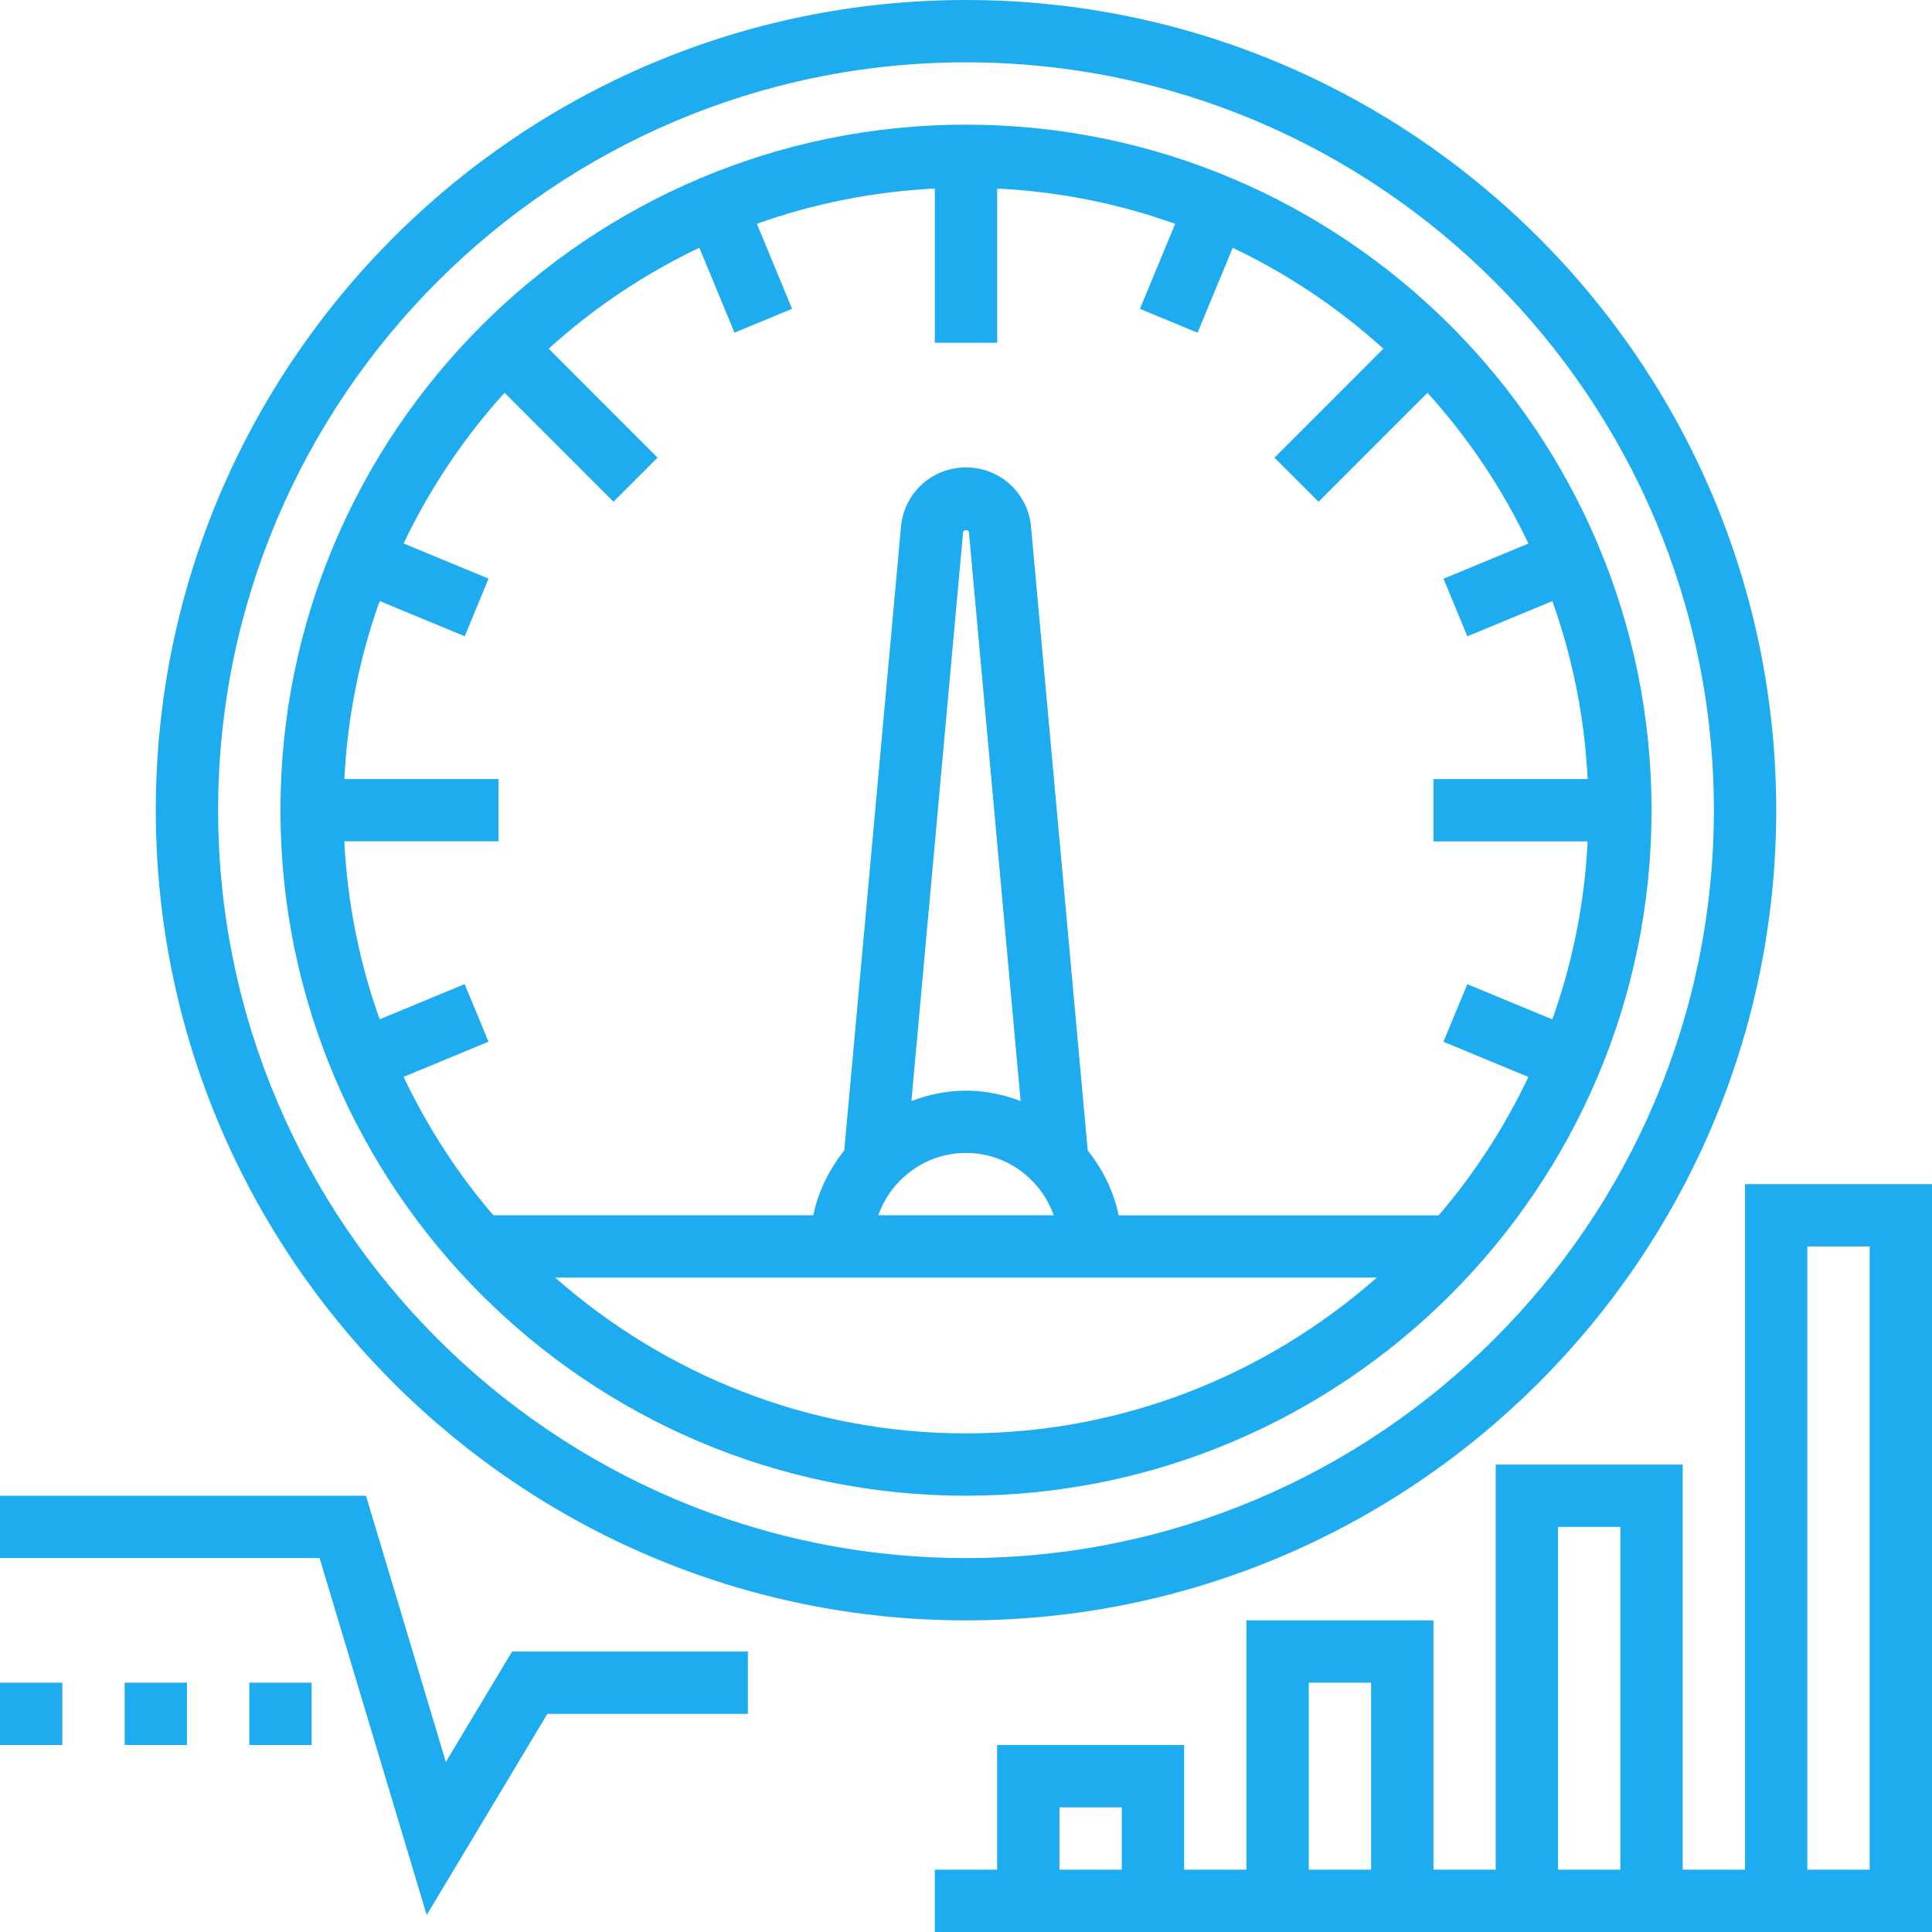
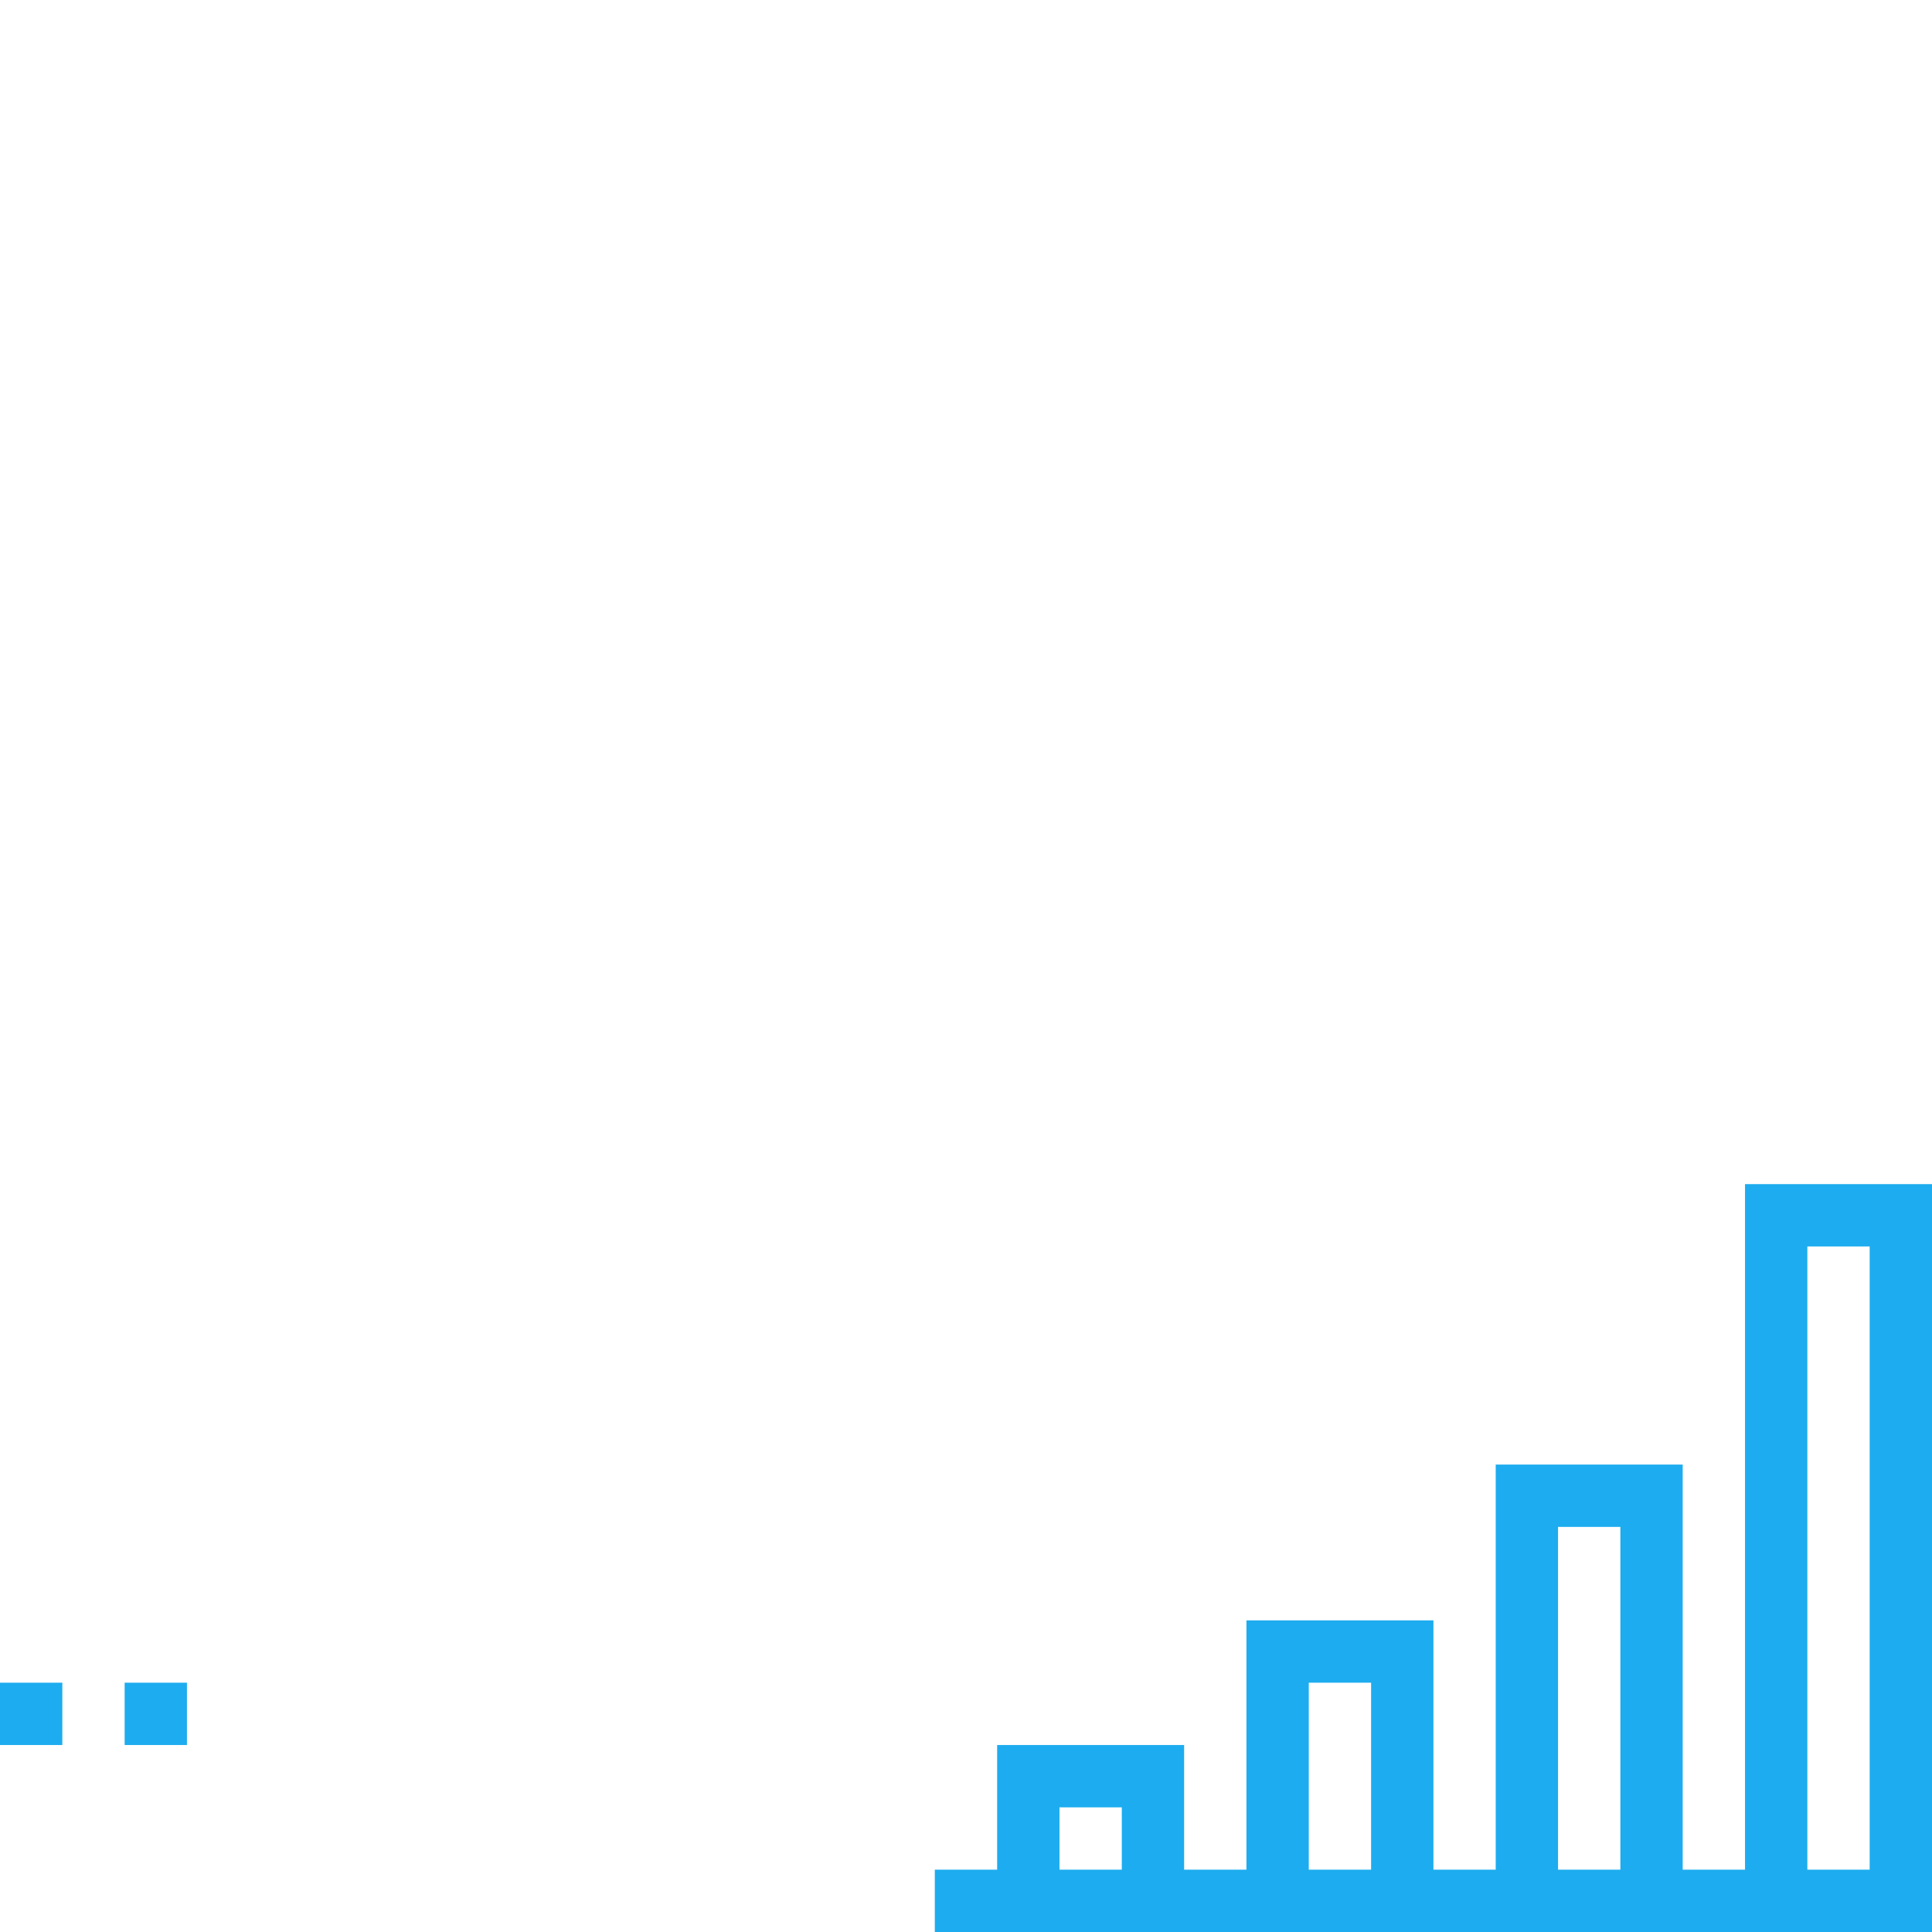
<svg xmlns="http://www.w3.org/2000/svg" width="50" height="50" viewBox="0 0 50 50" fill="none">
-   <path d="M25 41.935C36.561 41.935 45.968 32.53 45.968 20.968C45.968 9.406 36.561 0 25 0C13.439 0 4.032 9.406 4.032 20.968C4.032 32.53 13.439 41.935 25 41.935ZM25 1.613C35.672 1.613 44.355 10.296 44.355 20.968C44.355 31.639 35.672 40.323 25 40.323C14.328 40.323 5.645 31.639 5.645 20.968C5.645 10.296 14.328 1.613 25 1.613Z" fill="#1DACEF" />
-   <path d="M25 38.709C34.783 38.709 42.742 30.75 42.742 20.968C42.742 11.185 34.783 3.226 25 3.226C15.217 3.226 7.258 11.185 7.258 20.968C7.258 30.75 15.217 38.709 25 38.709ZM12.025 25.469L9.825 26.38C9.306 24.928 8.992 23.384 8.911 21.774H12.903V20.161H8.912C8.992 18.552 9.306 17.007 9.826 15.555L12.026 16.466L12.644 14.975L10.445 14.065C11.126 12.636 12.008 11.325 13.058 10.164L15.877 12.984L17.017 11.843L14.199 9.024C15.359 7.973 16.669 7.092 18.099 6.411L19.009 8.609L20.499 7.992L19.588 5.792C21.04 5.273 22.585 4.959 24.194 4.879V8.871H25.807V4.879C27.416 4.959 28.961 5.273 30.413 5.793L29.502 7.993L30.992 8.611L31.903 6.413C33.332 7.093 34.642 7.975 35.803 9.025L32.984 11.845L34.124 12.985L36.943 10.166C37.994 11.326 38.876 12.638 39.556 14.067L37.358 14.977L37.975 16.468L40.175 15.556C40.694 17.009 41.008 18.553 41.089 20.163H37.097V21.776H41.088C41.008 23.384 40.694 24.93 40.174 26.382L37.974 25.471L37.356 26.961L39.555 27.872C38.938 29.17 38.158 30.374 37.232 31.454H28.951C28.823 30.825 28.535 30.259 28.15 29.774L26.683 13.636C26.603 12.757 25.88 12.097 25 12.097C24.12 12.097 23.397 12.757 23.318 13.633L21.85 29.771C21.466 30.258 21.177 30.823 21.049 31.451H12.768C11.841 30.372 11.062 29.168 10.445 27.869L12.643 26.959L12.025 25.469ZM25 29.838C26.05 29.838 26.937 30.515 27.271 31.451H22.73C23.063 30.515 23.95 29.838 25 29.838ZM23.587 28.495L24.924 13.78C24.932 13.699 25.07 13.699 25.076 13.78L26.414 28.495C25.973 28.329 25.5 28.226 25 28.226C24.501 28.226 24.028 28.329 23.587 28.495ZM14.367 33.064H35.633C32.791 35.566 29.075 37.096 25 37.096C20.925 37.096 17.21 35.566 14.367 33.064Z" fill="#1DACEF" />
  <path d="M45.161 30.645V48.387H43.548V37.903H38.709V48.387H37.097V41.935H32.258V48.387H30.645V45.161H25.806V48.387H24.193V50H50V30.645H45.161ZM40.322 39.516H41.935V48.387H40.322V39.516ZM33.871 43.548H35.484V48.387H33.871V43.548ZM27.419 46.774H29.032V48.387H27.419V46.774ZM48.387 48.387H46.774V32.258H48.387V48.387Z" fill="#1DACEF" />
-   <path d="M11.538 45.6L9.471 38.709H0V40.322H8.271L11.043 49.561L14.166 44.355H19.355V42.742H13.253L11.538 45.6Z" fill="#1DACEF" />
  <path d="M3.226 43.548H4.838V45.161H3.226V43.548Z" fill="#1DACEF" />
  <path d="M0 43.548H1.613V45.161H0V43.548Z" fill="#1DACEF" />
-   <path d="M6.452 43.548H8.065V45.161H6.452V43.548Z" fill="#1DACEF" />
</svg>